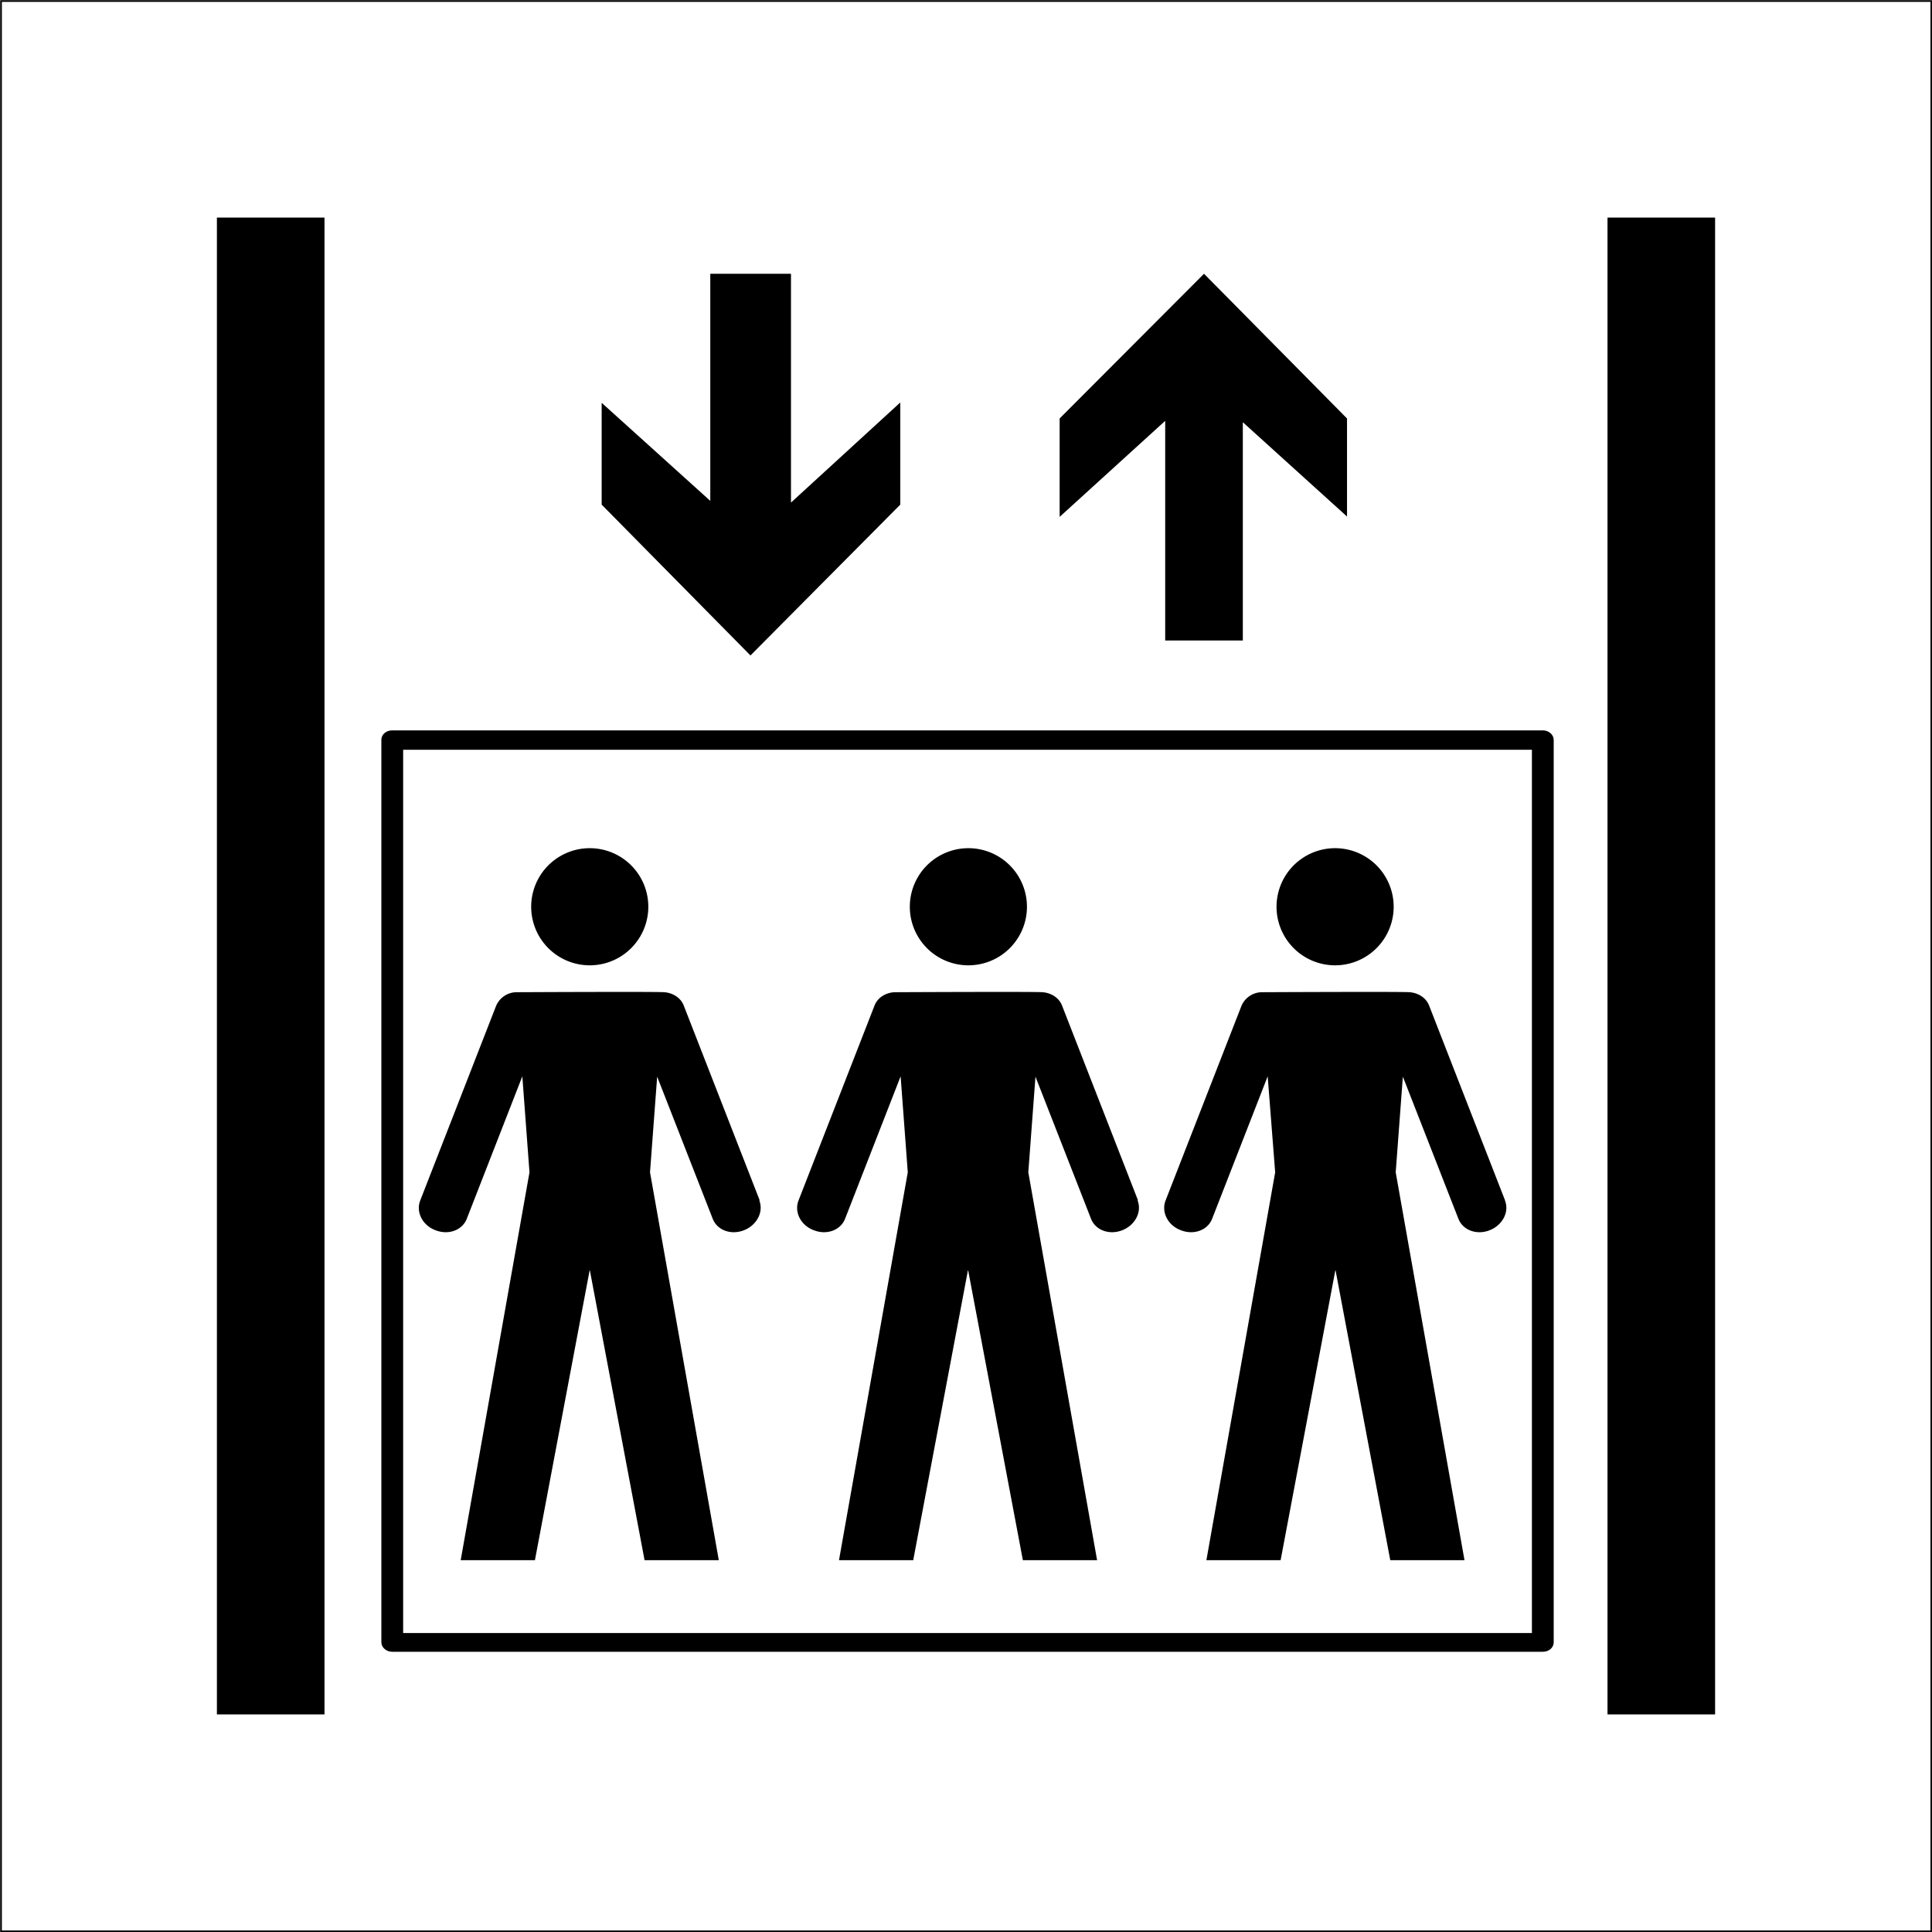
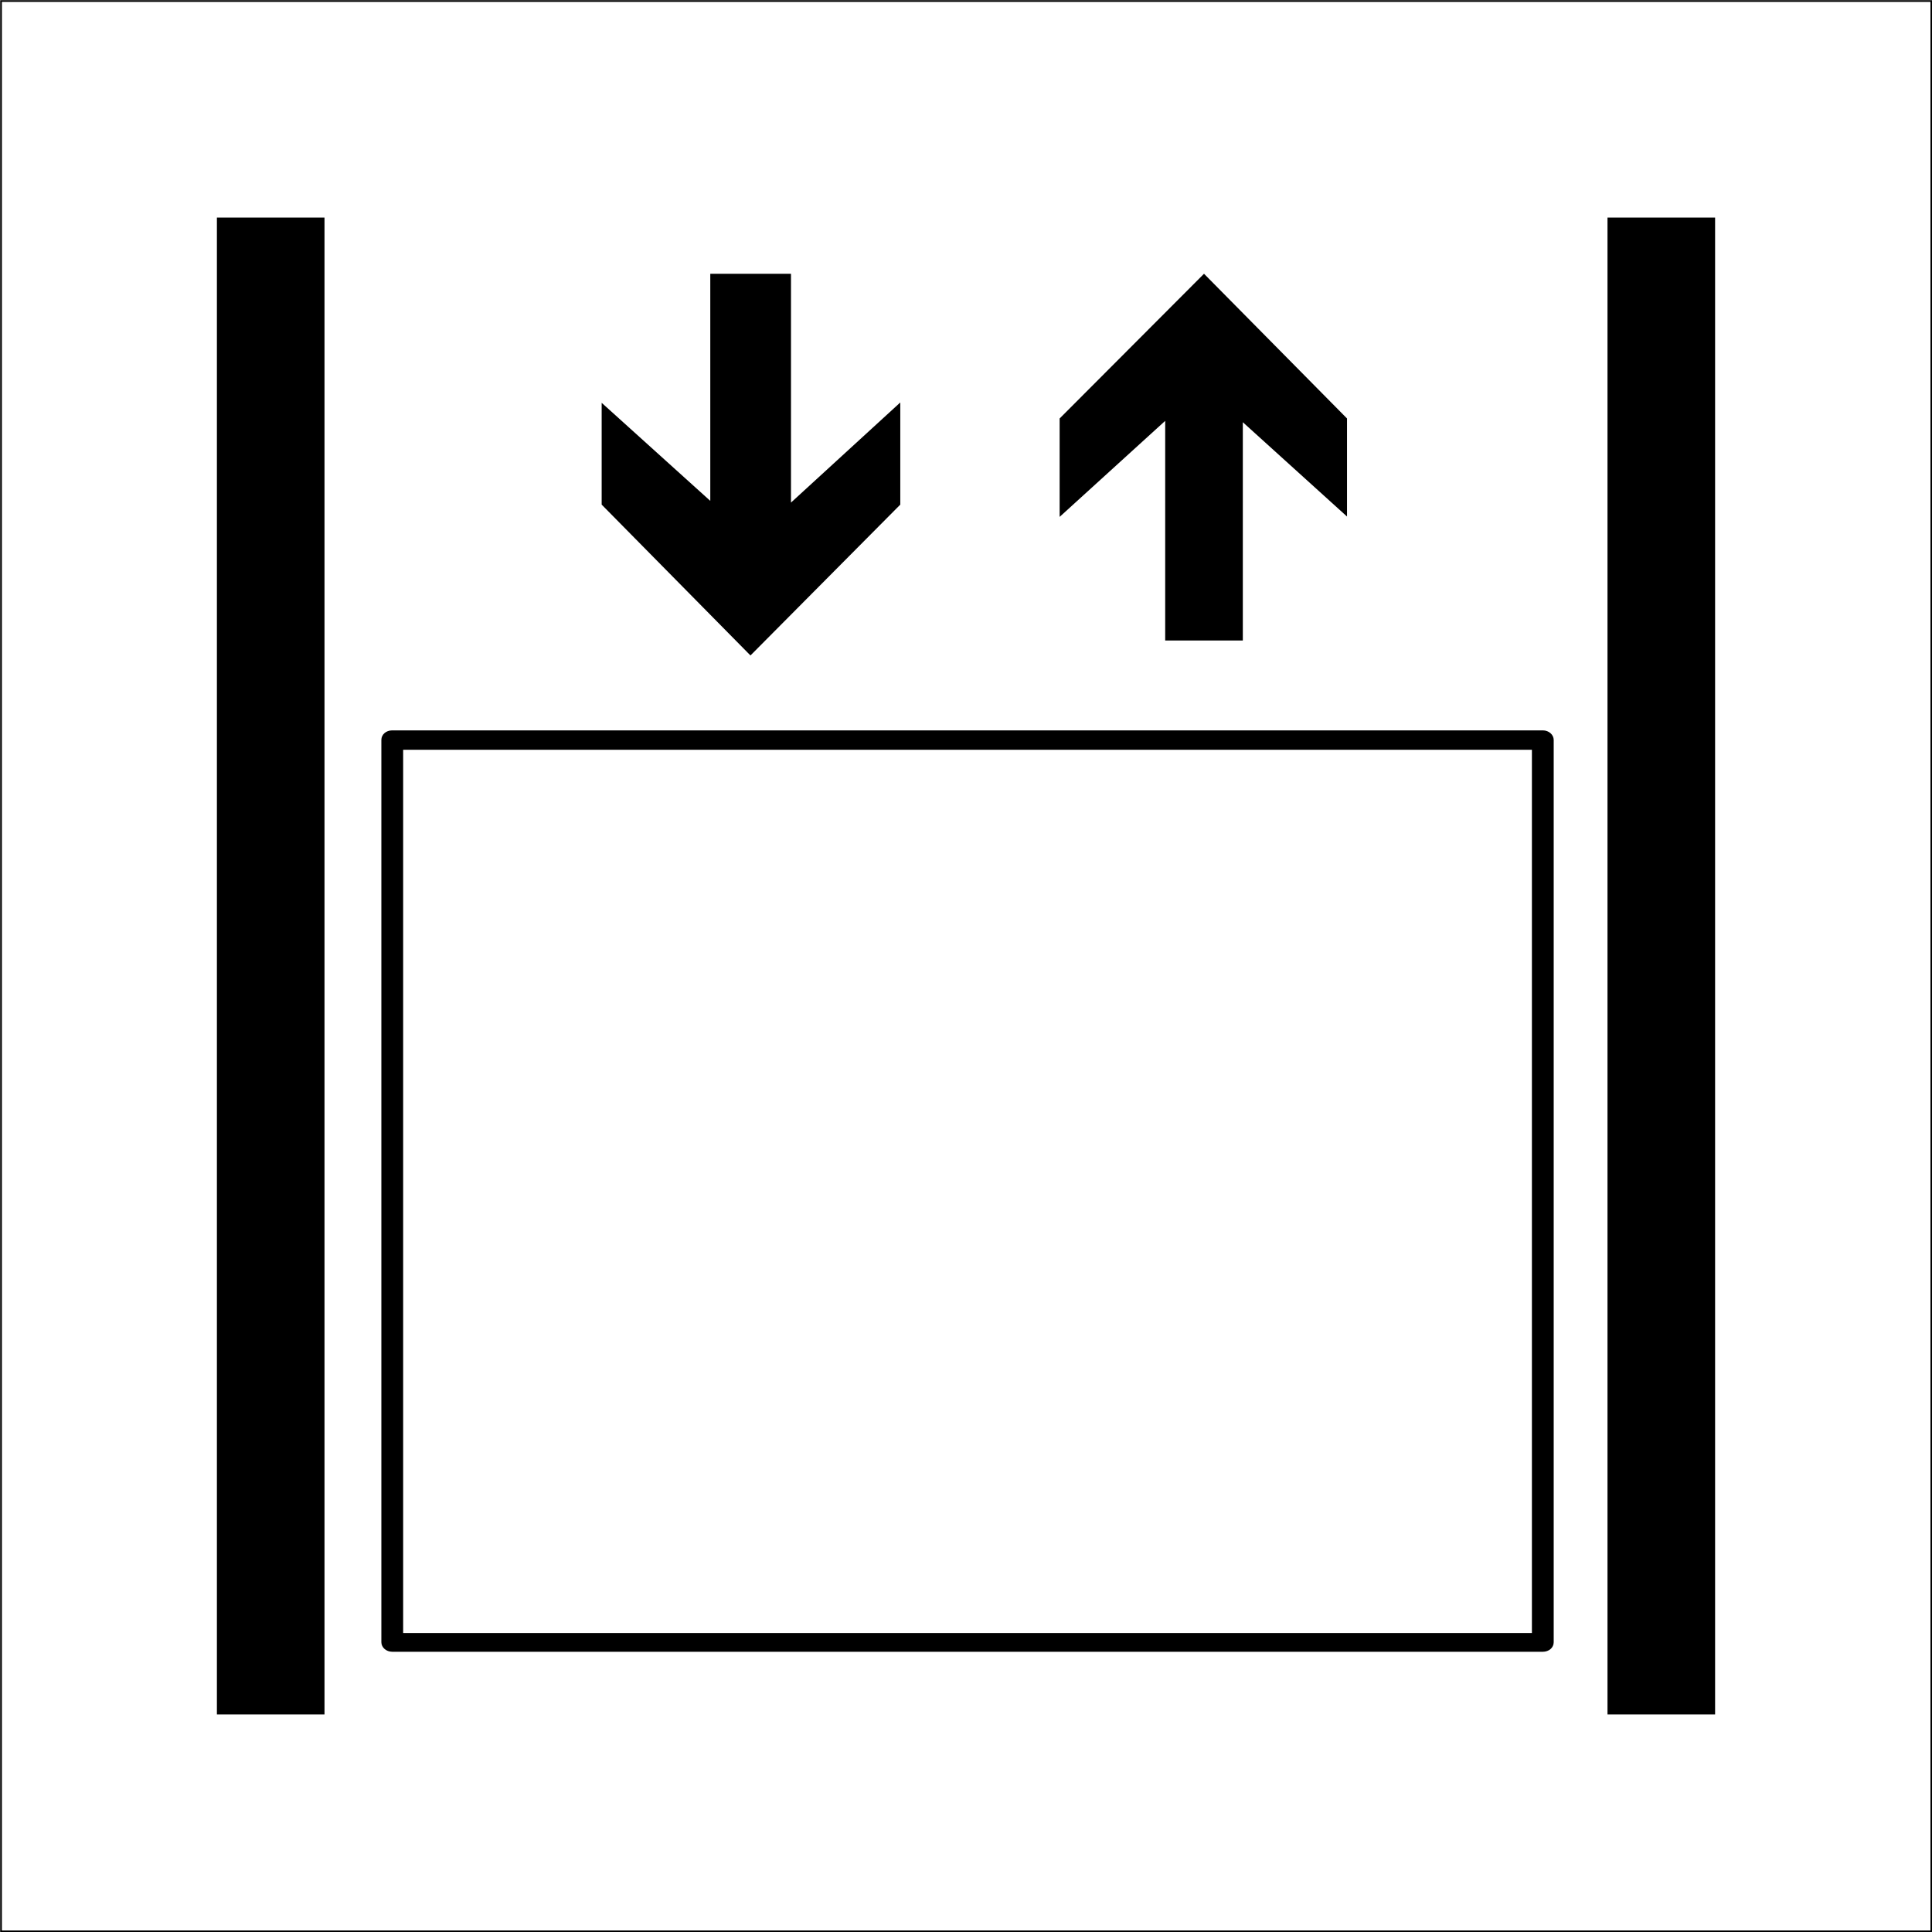
<svg xmlns="http://www.w3.org/2000/svg" viewBox="0 0 56.74 56.74">
  <defs>
    <clipPath id="a">
      <path d="M0 0h56.74v56.74H0z" style="fill:none" />
    </clipPath>
    <style>.cls-3{fill-rule:evenodd}</style>
  </defs>
  <path d="M.03.03h56.69v56.69H.03z" style="fill:none;stroke:#000;stroke-width:.05px" />
  <path d="M26.44 14.82v-3l-3.21 2.94V8.04h-2.37v6.67l-3.19-2.88v2.99l4.37 4.43zM34.22 18.81h2.28V12.4l3.06 2.77v-2.88l-4.2-4.25-4.24 4.25v2.89l3.1-2.82z" class="cls-3" />
  <path d="M47.21 6.39h3.16v43.96h-3.16zM6.37 6.39h3.16v43.96H6.37z" />
  <g style="clip-path:url(#a)">
    <path d="M11.52 48.51h33.79c.18 0 .32-.12.32-.28v-26.5c0-.15-.14-.28-.32-.28H11.52c-.18 0-.32.12-.32.28v26.5c0 .15.14.28.32.28m.32-26.49h33.15v25.94H11.84z" class="cls-3" />
-     <path d="m22.31 35.25-2.23-5.72c-.09-.23-.32-.37-.57-.39s-4.36 0-4.36 0a.66.66 0 0 0-.58.4l-2.23 5.72c-.13.34.07.73.45.87.38.15.79 0 .92-.34l1.63-4.18.21 2.82-2.02 11.39h2.18l1.61-8.53 1.61 8.53h2.18l-2.02-11.39.21-2.81 1.63 4.17c.13.34.54.49.92.34s.58-.54.45-.87M19.04 26.63a1.72 1.72 0 1 0-3.44 0 1.72 1.72 0 0 0 3.44 0M44.2 35.25l-2.23-5.72c-.09-.23-.32-.37-.57-.39s-4.36 0-4.36 0a.66.66 0 0 0-.58.4l-2.23 5.72c-.13.34.07.73.45.87.38.15.79 0 .92-.34l1.63-4.18.22 2.82-2.02 11.39h2.18l1.61-8.53 1.61 8.53h2.18l-2.02-11.39.21-2.81 1.63 4.17c.13.34.54.49.92.34s.58-.54.45-.87M40.93 26.63a1.72 1.72 0 1 0-3.44 0 1.72 1.72 0 0 0 3.44 0M33.42 35.25l-2.23-5.72c-.09-.23-.32-.37-.57-.39s-4.36 0-4.36 0c-.26.02-.49.16-.58.4l-2.23 5.72c-.13.34.07.73.45.87.38.15.79 0 .92-.34l1.63-4.18.21 2.82-2.02 11.39h2.18l1.61-8.53 1.61 8.53h2.18L30.2 34.43l.21-2.81 1.63 4.17c.13.34.54.49.92.34s.58-.54.45-.87M30.16 26.63a1.72 1.72 0 1 0-3.44 0 1.72 1.72 0 0 0 3.44 0" />
  </g>
</svg>